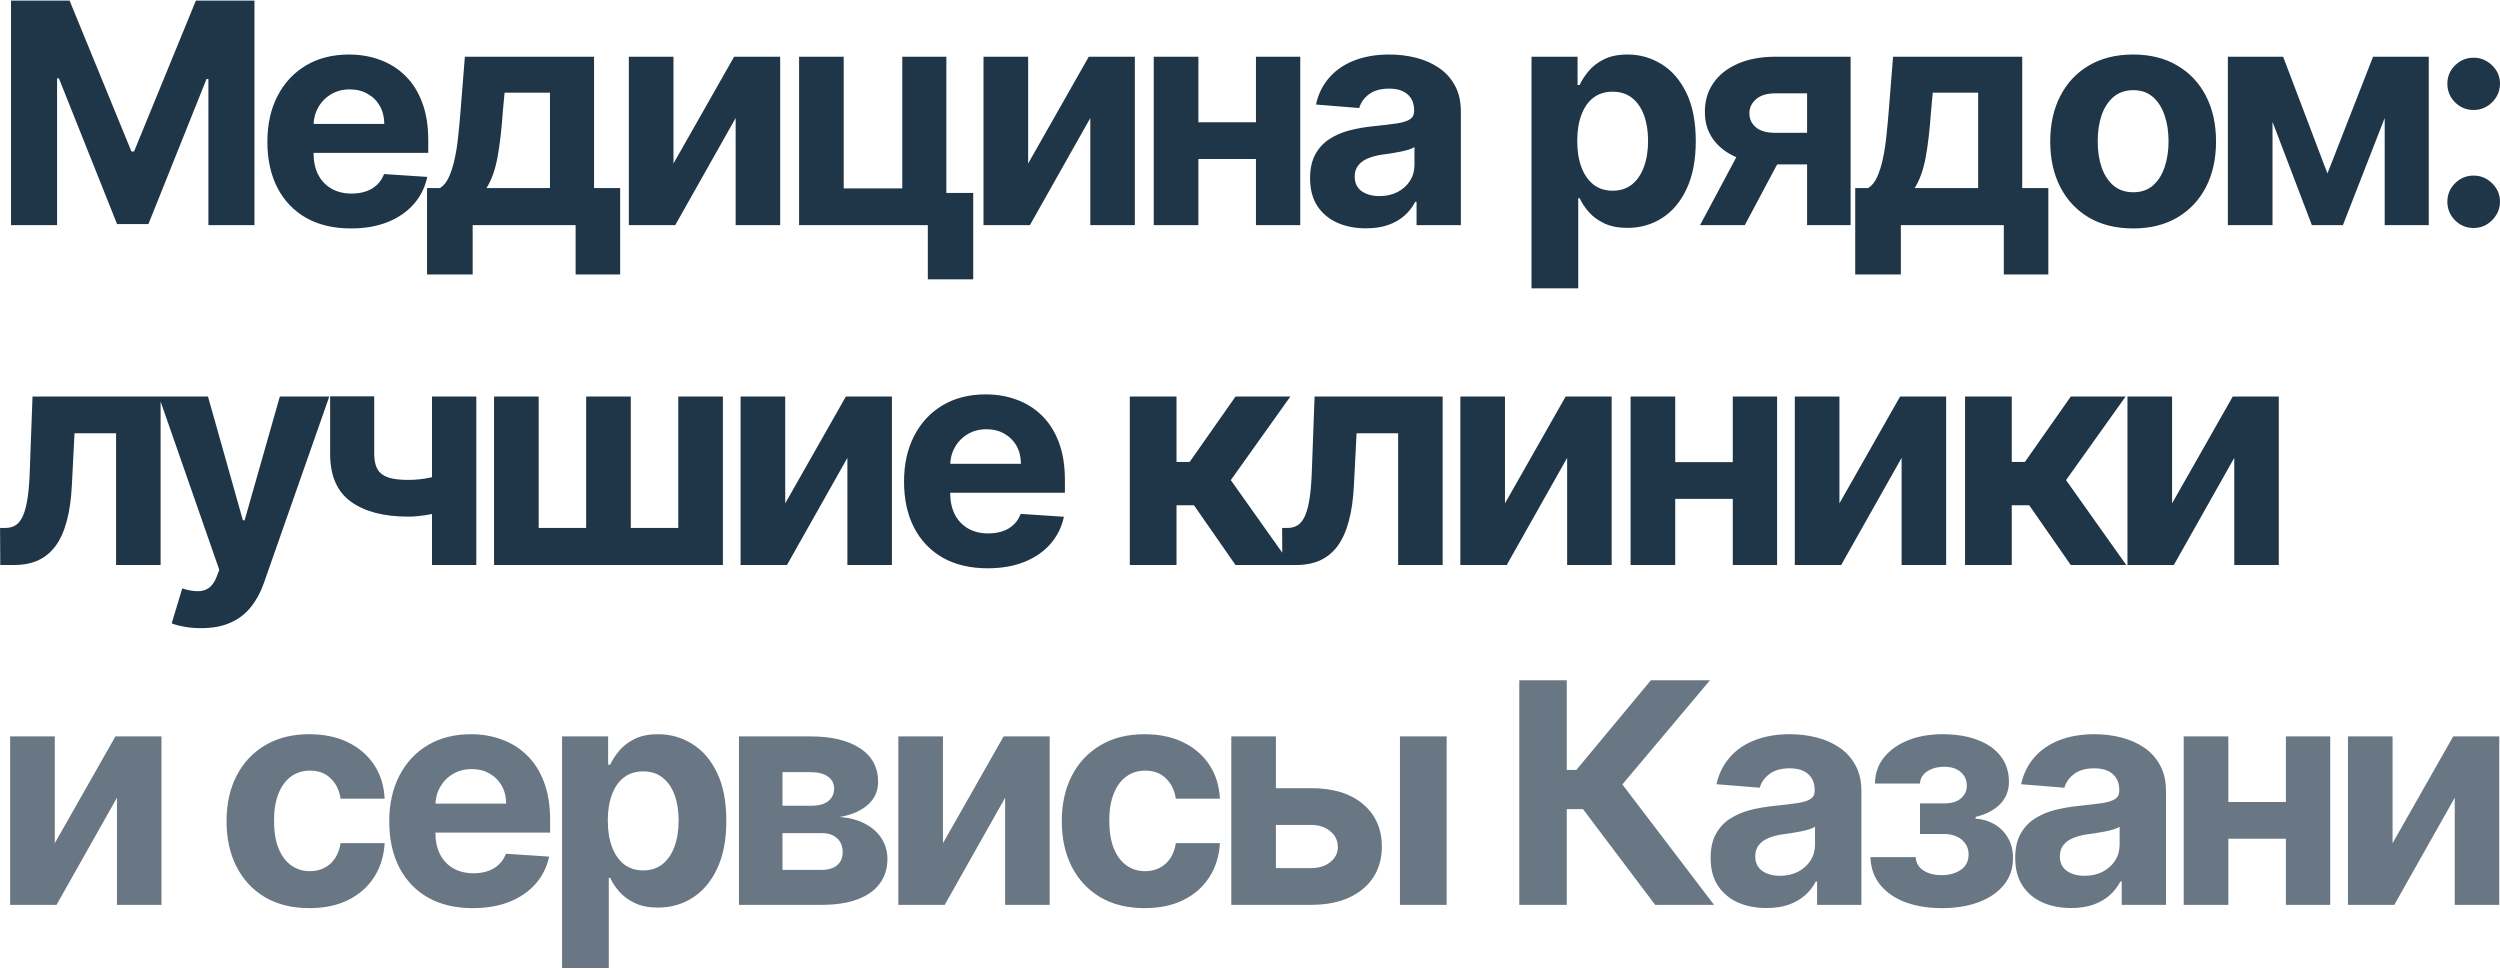
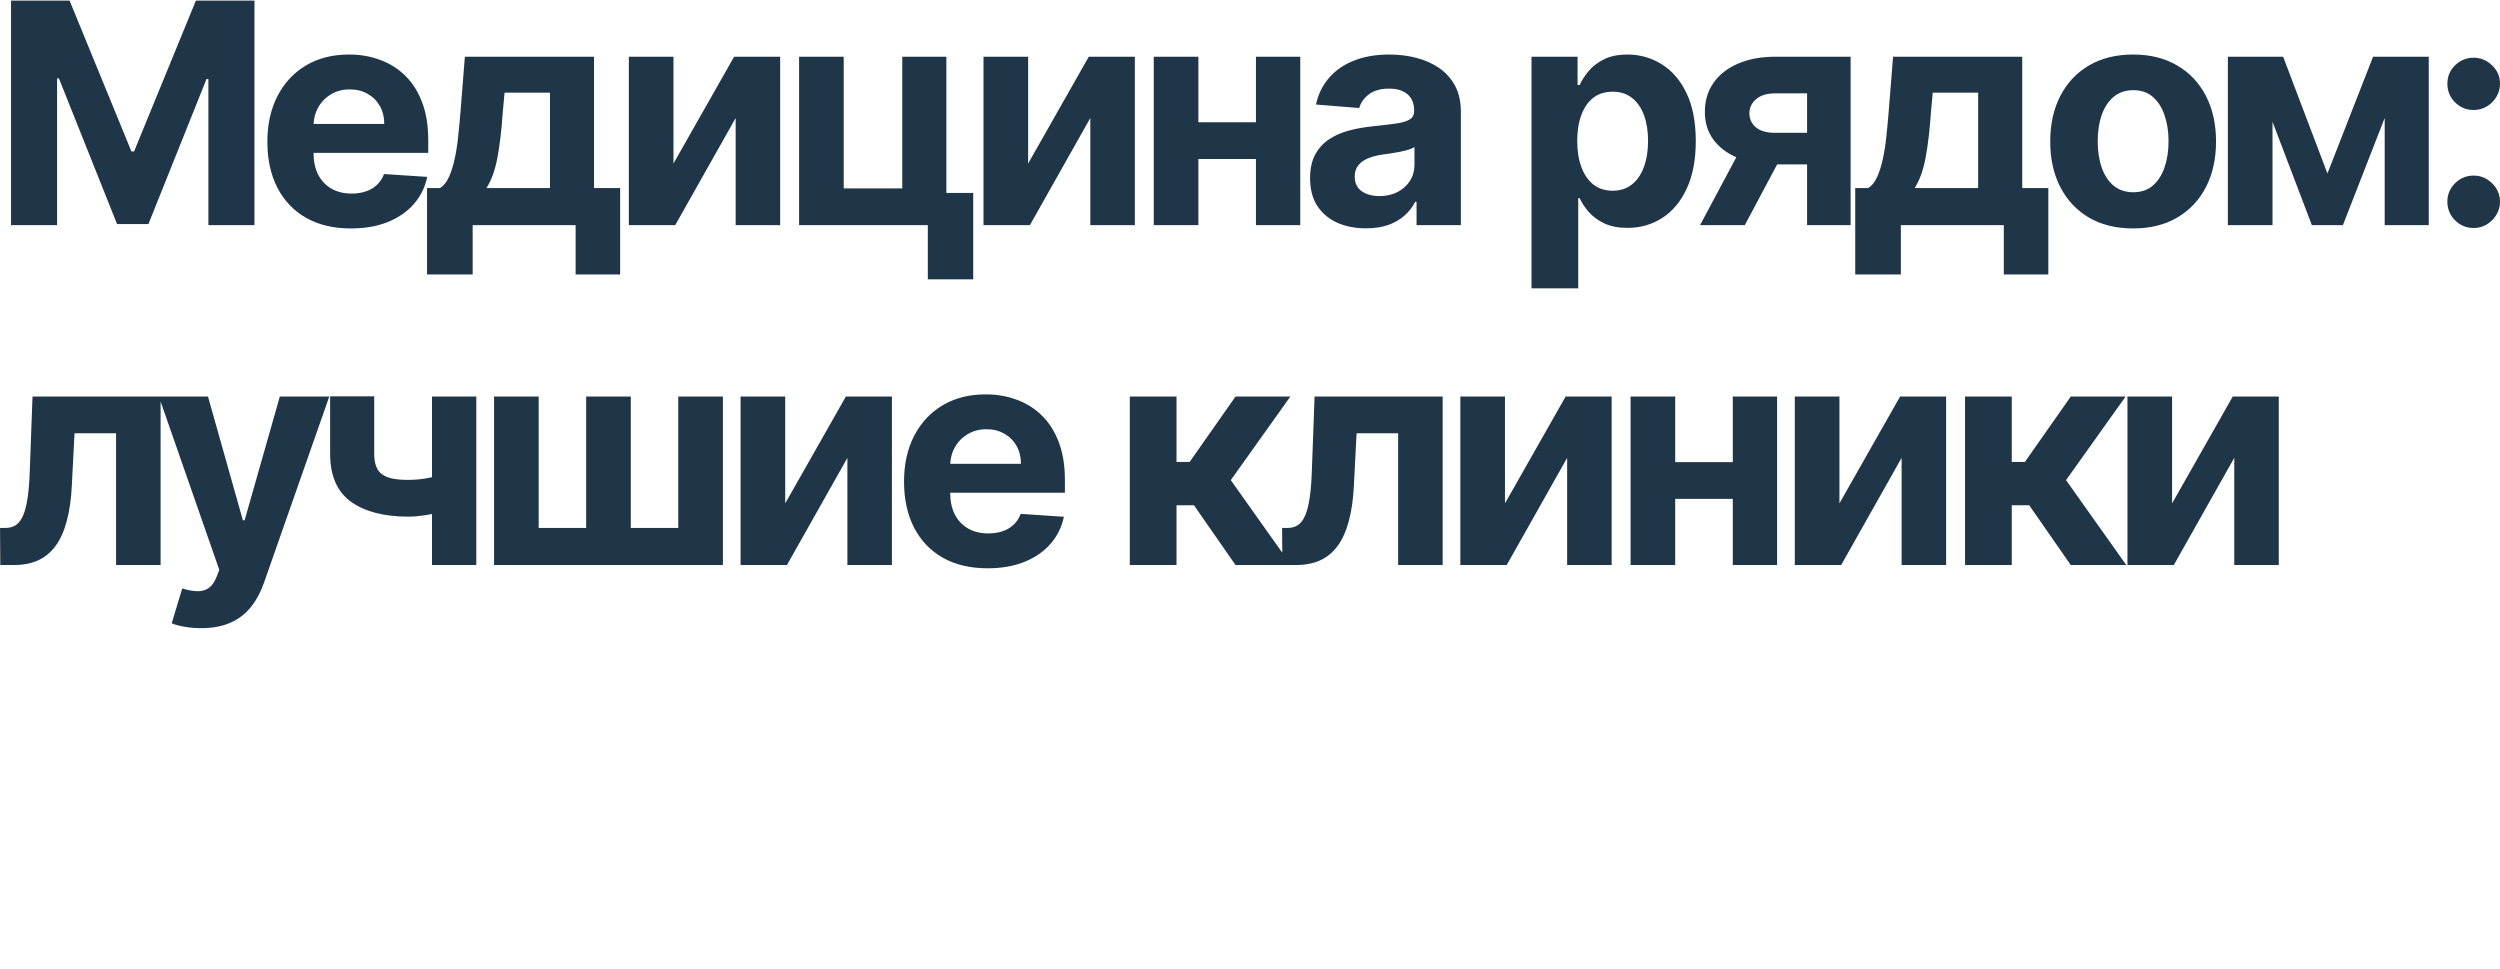
<svg xmlns="http://www.w3.org/2000/svg" width="1177" height="456" viewBox="0 0 1177 456" fill="none">
  <path d="M5.189 0.269H32.758L61.875 71.307H63.114L92.232 0.269H119.8V106H98.117V37.182H97.239L69.877 105.484H55.112L27.75 36.924H26.873V106H5.189V0.269ZM165.221 107.549C157.064 107.549 150.042 105.897 144.157 102.593C138.306 99.254 133.797 94.539 130.631 88.447C127.464 82.321 125.881 75.076 125.881 66.712C125.881 58.555 127.464 51.397 130.631 45.236C133.797 39.075 138.254 34.274 144.002 30.832C149.784 27.39 156.565 25.669 164.343 25.669C169.574 25.669 174.444 26.512 178.953 28.199C183.496 29.851 187.454 32.346 190.827 35.685C194.235 39.023 196.885 43.222 198.778 48.282C200.671 53.307 201.617 59.192 201.617 65.938V71.978H134.658V58.349H180.915C180.915 55.182 180.227 52.377 178.85 49.934C177.473 47.49 175.563 45.58 173.119 44.203C170.71 42.792 167.905 42.087 164.704 42.087C161.366 42.087 158.406 42.861 155.825 44.41C153.278 45.924 151.281 47.972 149.836 50.553C148.39 53.1 147.65 55.94 147.616 59.072V72.03C147.616 75.953 148.339 79.344 149.784 82.2C151.264 85.057 153.346 87.26 156.031 88.808C158.716 90.357 161.899 91.132 165.582 91.132C168.026 91.132 170.263 90.787 172.293 90.099C174.324 89.411 176.062 88.378 177.508 87.001C178.953 85.625 180.055 83.938 180.812 81.942L201.153 83.284C200.12 88.172 198.003 92.439 194.803 96.088C191.636 99.702 187.54 102.524 182.515 104.554C177.525 106.551 171.76 107.549 165.221 107.549ZM201.051 129.232V88.55H207.143C208.899 87.449 210.31 85.694 211.377 83.284C212.478 80.875 213.373 78.036 214.061 74.766C214.784 71.496 215.335 67.969 215.713 64.183C216.126 60.362 216.488 56.508 216.797 52.618L218.862 26.702H279.678V88.55H291.965V129.232H271.005V106H222.528V129.232H201.051ZM229.033 88.55H258.925V43.635H237.551L236.725 52.618C236.14 61.085 235.297 68.278 234.196 74.198C233.094 80.084 231.373 84.868 229.033 88.55ZM317.071 76.986L345.62 26.702H367.303V106H346.343V55.561L317.897 106H296.059V26.702H317.071V76.986ZM445.545 26.702V90.822H458.194V131.503H436.82V106H376.211V26.702H397.223V88.705H424.791V26.702H445.545ZM484.048 76.986L512.597 26.702H534.28V106H513.32V55.561L484.874 106H463.036V26.702H484.048V76.986ZM598.377 57.574V74.869H556.972V57.574H598.377ZM564.2 26.702V106H543.188V26.702H564.2ZM612.161 26.702V106H591.304V26.702H612.161ZM643.113 107.497C638.054 107.497 633.545 106.62 629.587 104.864C625.629 103.075 622.497 100.442 620.191 96.965C617.919 93.455 616.783 89.084 616.783 83.852C616.783 79.447 617.592 75.747 619.21 72.753C620.828 69.758 623.03 67.349 625.818 65.525C628.606 63.701 631.772 62.324 635.317 61.395C638.897 60.465 642.648 59.812 646.572 59.433C651.184 58.951 654.901 58.504 657.723 58.091C660.545 57.643 662.593 56.989 663.867 56.129C665.14 55.268 665.777 53.995 665.777 52.309V51.999C665.777 48.729 664.744 46.199 662.679 44.41C660.649 42.62 657.758 41.725 654.006 41.725C650.048 41.725 646.899 42.603 644.558 44.358C642.218 46.079 640.669 48.247 639.912 50.863L619.571 49.211C620.604 44.392 622.634 40.228 625.663 36.717C628.692 33.172 632.598 30.453 637.382 28.56C642.201 26.633 647.777 25.669 654.109 25.669C658.515 25.669 662.731 26.186 666.758 27.218C670.819 28.251 674.416 29.851 677.548 32.019C680.714 34.188 683.209 36.975 685.034 40.383C686.858 43.756 687.77 47.8 687.77 52.515V106H666.913V95.004H666.293C665.02 97.482 663.316 99.667 661.182 101.56C659.048 103.419 656.484 104.881 653.49 105.948C650.496 106.981 647.037 107.497 643.113 107.497ZM649.411 92.319C652.647 92.319 655.503 91.682 657.981 90.409C660.459 89.101 662.404 87.346 663.815 85.143C665.226 82.94 665.932 80.445 665.932 77.657V69.242C665.243 69.689 664.297 70.102 663.092 70.481C661.922 70.825 660.597 71.152 659.117 71.462C657.637 71.737 656.157 71.995 654.677 72.236C653.197 72.443 651.855 72.632 650.65 72.804C648.069 73.183 645.815 73.785 643.887 74.611C641.96 75.437 640.463 76.556 639.396 77.967C638.329 79.344 637.795 81.064 637.795 83.129C637.795 86.124 638.88 88.413 641.048 89.996C643.251 91.545 646.038 92.319 649.411 92.319ZM721.034 135.737V26.702H742.717V40.021H743.698C744.662 37.888 746.056 35.719 747.88 33.517C749.739 31.279 752.148 29.421 755.108 27.941C758.102 26.427 761.819 25.669 766.259 25.669C772.041 25.669 777.376 27.184 782.263 30.212C787.15 33.207 791.057 37.733 793.982 43.79C796.908 49.813 798.371 57.368 798.371 66.454C798.371 75.299 796.942 82.768 794.086 88.86C791.263 94.918 787.409 99.512 782.521 102.644C777.668 105.742 772.23 107.291 766.207 107.291C761.94 107.291 758.309 106.585 755.314 105.174C752.354 103.763 749.928 101.99 748.035 99.856C746.142 97.688 744.696 95.503 743.698 93.3H743.027V135.737H721.034ZM742.562 66.351C742.562 71.066 743.216 75.179 744.524 78.69C745.832 82.2 747.725 84.936 750.203 86.898C752.681 88.826 755.693 89.789 759.238 89.789C762.817 89.789 765.846 88.808 768.324 86.847C770.802 84.85 772.678 82.097 773.951 78.586C775.259 75.041 775.913 70.963 775.913 66.351C775.913 61.773 775.276 57.746 774.003 54.27C772.73 50.794 770.854 48.075 768.376 46.113C765.898 44.151 762.852 43.171 759.238 43.171C755.658 43.171 752.63 44.117 750.152 46.01C747.708 47.903 745.832 50.588 744.524 54.064C743.216 57.54 742.562 61.636 742.562 66.351ZM850.774 106V43.945H835.905C831.878 43.945 828.815 44.874 826.716 46.733C824.616 48.591 823.584 50.794 823.618 53.341C823.584 55.922 824.582 58.108 826.612 59.898C828.677 61.653 831.706 62.531 835.699 62.531H858.104V77.399H835.699C828.918 77.399 823.05 76.366 818.094 74.301C813.138 72.236 809.318 69.362 806.633 65.68C803.948 61.963 802.623 57.643 802.658 52.721C802.623 47.559 803.948 43.033 806.633 39.144C809.318 35.22 813.155 32.174 818.146 30.006C823.171 27.803 829.09 26.702 835.905 26.702H871.269V106H850.774ZM800.386 106L822.431 64.699H843.443L821.45 106H800.386ZM873.44 129.232V88.55H879.532C881.287 87.449 882.698 85.694 883.765 83.284C884.866 80.875 885.761 78.036 886.449 74.766C887.172 71.496 887.723 67.969 888.102 64.183C888.515 60.362 888.876 56.508 889.186 52.618L891.251 26.702H952.067V88.55H964.354V129.232H943.393V106H894.916V129.232H873.44ZM901.421 88.55H931.313V43.635H909.939L909.113 52.618C908.528 61.085 907.685 68.278 906.584 74.198C905.482 80.084 903.762 84.868 901.421 88.55ZM1004.28 107.549C996.257 107.549 989.321 105.845 983.47 102.438C977.654 98.996 973.162 94.212 969.996 88.086C966.83 81.925 965.246 74.783 965.246 66.661C965.246 58.469 966.83 51.31 969.996 45.184C973.162 39.023 977.654 34.239 983.47 30.832C989.321 27.39 996.257 25.669 1004.28 25.669C1012.3 25.669 1019.21 27.39 1025.03 30.832C1030.88 34.239 1035.39 39.023 1038.56 45.184C1041.72 51.31 1043.31 58.469 1043.31 66.661C1043.31 74.783 1041.72 81.925 1038.56 88.086C1035.39 94.212 1030.88 98.996 1025.03 102.438C1019.21 105.845 1012.3 107.549 1004.28 107.549ZM1004.38 90.512C1008.03 90.512 1011.07 89.48 1013.52 87.415C1015.96 85.315 1017.8 82.458 1019.04 78.844C1020.31 75.231 1020.95 71.118 1020.95 66.506C1020.95 61.894 1020.31 57.781 1019.04 54.167C1017.8 50.553 1015.96 47.697 1013.52 45.597C1011.07 43.498 1008.03 42.448 1004.38 42.448C1000.7 42.448 997.599 43.498 995.086 45.597C992.608 47.697 990.733 50.553 989.459 54.167C988.22 57.781 987.601 61.894 987.601 66.506C987.601 71.118 988.22 75.231 989.459 78.844C990.733 82.458 992.608 85.315 995.086 87.415C997.599 89.48 1000.7 90.512 1004.38 90.512ZM1095.76 81.684L1117.24 26.702H1133.96L1103.04 106H1088.43L1058.23 26.702H1074.9L1095.76 81.684ZM1069.9 26.702V106H1048.88V26.702H1069.9ZM1122.71 106V26.702H1143.46V106H1122.71ZM1164.61 107.342C1161.2 107.342 1158.27 106.138 1155.83 103.728C1153.42 101.285 1152.22 98.359 1152.22 94.952C1152.22 91.579 1153.42 88.688 1155.83 86.279C1158.27 83.87 1161.2 82.665 1164.61 82.665C1167.91 82.665 1170.8 83.87 1173.28 86.279C1175.76 88.688 1177 91.579 1177 94.952C1177 97.224 1176.41 99.306 1175.24 101.199C1174.11 103.057 1172.61 104.554 1170.75 105.69C1168.89 106.792 1166.84 107.342 1164.61 107.342ZM1164.61 51.792C1161.2 51.792 1158.27 50.588 1155.83 48.178C1153.42 45.769 1152.22 42.844 1152.22 39.402C1152.22 36.029 1153.42 33.155 1155.83 30.78C1158.27 28.371 1161.2 27.166 1164.61 27.166C1167.91 27.166 1170.8 28.371 1173.28 30.78C1175.76 33.155 1177 36.029 1177 39.402C1177 41.708 1176.41 43.807 1175.24 45.7C1174.11 47.559 1172.61 49.039 1170.75 50.14C1168.89 51.242 1166.84 51.792 1164.61 51.792ZM0.13 266L0.027 248.55H2.66C4.518 248.55 6.119 248.103 7.461 247.208C8.838 246.279 9.974 244.782 10.868 242.716C11.763 240.651 12.469 237.915 12.985 234.508C13.501 231.066 13.845 226.833 14.018 221.808L15.308 186.702H75.608V266H54.648V203.997H35.081L33.842 228.209C33.532 234.852 32.724 240.565 31.416 245.349C30.142 250.133 28.37 254.057 26.098 257.12C23.827 260.149 21.09 262.386 17.89 263.832C14.689 265.277 10.972 266 6.738 266H0.13ZM94.673 295.737C91.885 295.737 89.269 295.513 86.826 295.066C84.417 294.653 82.42 294.119 80.837 293.465L85.793 277.048C88.375 277.84 90.698 278.27 92.763 278.339C94.862 278.408 96.669 277.926 98.184 276.893C99.733 275.861 100.989 274.105 101.952 271.627L103.243 268.272L74.797 186.702H97.925L114.343 244.936H115.169L131.741 186.702H155.024L124.203 274.57C122.723 278.838 120.71 282.555 118.163 285.721C115.651 288.922 112.467 291.383 108.612 293.104C104.757 294.859 100.111 295.737 94.673 295.737ZM224.245 186.702V266H203.387V186.702H224.245ZM214.074 221.498V238.845C212.388 239.602 210.288 240.324 207.776 241.013C205.263 241.667 202.63 242.2 199.877 242.613C197.123 243.026 194.542 243.233 192.133 243.233C180.741 243.233 171.775 240.892 165.236 236.212C158.696 231.496 155.427 223.976 155.427 213.651V186.599H176.18V213.651C176.18 216.714 176.697 219.14 177.729 220.93C178.796 222.72 180.483 224.011 182.789 224.802C185.129 225.559 188.244 225.938 192.133 225.938C195.747 225.938 199.292 225.559 202.768 224.802C206.244 224.045 210.013 222.944 214.074 221.498ZM232.597 186.702H253.609V248.55H275.963V186.702H296.975V248.55H319.33V186.702H340.342V266H232.597V186.702ZM369.68 236.986L398.23 186.702H419.913V266H398.953V215.561L370.506 266H348.668V186.702H369.68V236.986ZM464.959 267.549C456.802 267.549 449.781 265.897 443.895 262.593C438.044 259.254 433.536 254.539 430.369 248.447C427.203 242.321 425.62 235.076 425.62 226.712C425.62 218.555 427.203 211.396 430.369 205.236C433.536 199.075 437.993 194.274 443.74 190.832C449.523 187.39 456.303 185.669 464.081 185.669C469.313 185.669 474.183 186.513 478.692 188.199C483.235 189.851 487.193 192.346 490.566 195.685C493.973 199.023 496.623 203.222 498.516 208.282C500.409 213.307 501.356 219.192 501.356 225.938V231.978H434.396V218.349H480.653C480.653 215.182 479.965 212.377 478.588 209.934C477.212 207.49 475.301 205.58 472.858 204.203C470.449 202.792 467.644 202.086 464.443 202.086C461.104 202.086 458.144 202.861 455.563 204.41C453.016 205.924 451.02 207.972 449.574 210.553C448.129 213.1 447.389 215.94 447.354 219.072V232.03C447.354 235.953 448.077 239.344 449.523 242.2C451.003 245.057 453.085 247.26 455.769 248.808C458.454 250.357 461.638 251.132 465.32 251.132C467.764 251.132 470.001 250.787 472.032 250.099C474.062 249.411 475.8 248.378 477.246 247.001C478.692 245.625 479.793 243.938 480.55 241.942L500.891 243.284C499.858 248.172 497.742 252.439 494.541 256.088C491.374 259.702 487.279 262.524 482.254 264.554C477.263 266.551 471.498 267.549 464.959 267.549ZM531.91 266V186.702H553.902V217.471H560.098L581.677 186.702H607.491L579.458 226.041L607.8 266H581.677L562.111 237.864H553.902V266H531.91ZM603.724 266L603.621 248.55H606.254C608.112 248.55 609.713 248.103 611.055 247.208C612.432 246.279 613.567 244.782 614.462 242.716C615.357 240.651 616.063 237.915 616.579 234.508C617.095 231.066 617.439 226.833 617.612 221.808L618.902 186.702H679.202V266H658.242V203.997H638.675L637.436 228.209C637.126 234.852 636.318 240.565 635.01 245.349C633.736 250.133 631.964 254.057 629.692 257.12C627.421 260.149 624.684 262.386 621.484 263.832C618.283 265.277 614.566 266 610.332 266H603.724ZM708.541 236.986L737.09 186.702H758.773V266H737.813V215.561L709.367 266H687.529V186.702H708.541V236.986ZM822.869 217.574V234.869H781.465V217.574H822.869ZM788.693 186.702V266H767.681V186.702H788.693ZM836.654 186.702V266H815.797V186.702H836.654ZM866.005 236.986L894.555 186.702H916.238V266H895.278V215.561L866.831 266H844.993V186.702H866.005V236.986ZM925.146 266V186.702H947.138V217.471H953.334L974.913 186.702H1000.73L972.693 226.041L1001.04 266H974.913L955.347 237.864H947.138V266H925.146ZM1022.62 236.986L1051.17 186.702H1072.85V266H1051.89V215.561L1023.44 266H1001.61V186.702H1022.62V236.986Z" fill="#1F3548" />
-   <path d="M25.788 396.986L54.338 346.702H76.021V426H55.061V375.561L26.614 426H4.776V346.702H25.788V396.986ZM145.682 427.549C137.559 427.549 130.573 425.828 124.722 422.386C118.905 418.91 114.431 414.092 111.299 407.931C108.201 401.77 106.652 394.68 106.652 386.661C106.652 378.538 108.218 371.414 111.35 365.287C114.517 359.127 119.008 354.325 124.825 350.884C130.642 347.407 137.559 345.669 145.579 345.669C152.497 345.669 158.554 346.926 163.751 349.438C168.948 351.95 173.061 355.478 176.09 360.021C179.119 364.565 180.788 369.899 181.098 376.026H160.344C159.759 372.068 158.21 368.884 155.698 366.475C153.219 364.031 149.967 362.809 145.94 362.809C142.533 362.809 139.556 363.739 137.009 365.597C134.496 367.421 132.535 370.089 131.123 373.599C129.712 377.11 129.007 381.36 129.007 386.351C129.007 391.41 129.695 395.712 131.072 399.258C132.483 402.803 134.462 405.504 137.009 407.363C139.556 409.221 142.533 410.151 145.94 410.151C148.453 410.151 150.707 409.634 152.703 408.602C154.734 407.569 156.403 406.072 157.711 404.11C159.053 402.114 159.931 399.722 160.344 396.934H181.098C180.754 402.992 179.102 408.327 176.142 412.939C173.216 417.516 169.172 421.095 164.009 423.677C158.847 426.258 152.738 427.549 145.682 427.549ZM222.595 427.549C214.438 427.549 207.416 425.897 201.531 422.593C195.68 419.254 191.171 414.539 188.005 408.447C184.838 402.321 183.255 395.076 183.255 386.712C183.255 378.555 184.838 371.396 188.005 365.236C191.171 359.075 195.628 354.274 201.376 350.832C207.158 347.39 213.939 345.669 221.717 345.669C226.948 345.669 231.818 346.513 236.327 348.199C240.87 349.851 244.828 352.346 248.201 355.685C251.609 359.023 254.259 363.222 256.152 368.282C258.045 373.307 258.991 379.192 258.991 385.938V391.978H192.032V378.349H238.289C238.289 375.182 237.601 372.377 236.224 369.934C234.847 367.49 232.937 365.58 230.493 364.203C228.084 362.792 225.279 362.086 222.078 362.086C218.74 362.086 215.78 362.861 213.199 364.41C210.652 365.924 208.655 367.972 207.21 370.553C205.764 373.1 205.024 375.94 204.99 379.072V392.03C204.99 395.953 205.713 399.344 207.158 402.2C208.638 405.057 210.72 407.26 213.405 408.808C216.09 410.357 219.273 411.132 222.956 411.132C225.4 411.132 227.637 410.787 229.667 410.099C231.698 409.411 233.436 408.378 234.882 407.001C236.327 405.625 237.429 403.938 238.186 401.942L258.527 403.284C257.494 408.172 255.377 412.439 252.177 416.088C249.01 419.702 244.914 422.524 239.889 424.554C234.899 426.551 229.134 427.549 222.595 427.549ZM264.621 455.737V346.702H286.304V360.021H287.285C288.248 357.888 289.642 355.719 291.466 353.517C293.325 351.279 295.734 349.421 298.694 347.941C301.688 346.426 305.405 345.669 309.845 345.669C315.627 345.669 320.962 347.184 325.849 350.212C330.737 353.207 334.643 357.733 337.569 363.79C340.494 369.813 341.957 377.368 341.957 386.454C341.957 395.299 340.529 402.768 337.672 408.86C334.85 414.918 330.995 419.512 326.108 422.644C321.255 425.742 315.817 427.291 309.794 427.291C305.526 427.291 301.895 426.585 298.9 425.174C295.941 423.763 293.514 421.99 291.621 419.856C289.728 417.688 288.283 415.503 287.285 413.3H286.613V455.737H264.621ZM286.149 386.351C286.149 391.066 286.803 395.179 288.111 398.69C289.418 402.2 291.311 404.936 293.789 406.898C296.268 408.826 299.279 409.789 302.824 409.789C306.404 409.789 309.432 408.808 311.91 406.847C314.388 404.85 316.264 402.097 317.538 398.586C318.846 395.041 319.499 390.963 319.499 386.351C319.499 381.773 318.863 377.747 317.589 374.27C316.316 370.794 314.44 368.075 311.962 366.113C309.484 364.152 306.438 363.171 302.824 363.171C299.245 363.171 296.216 364.117 293.738 366.01C291.294 367.903 289.418 370.588 288.111 374.064C286.803 377.54 286.149 381.636 286.149 386.351ZM347.896 426V346.702H381.711C391.486 346.702 399.213 348.56 404.892 352.277C410.571 355.995 413.41 361.278 413.41 368.127C413.41 372.429 411.81 376.008 408.609 378.865C405.408 381.722 400.968 383.649 395.289 384.647C400.039 384.991 404.083 386.076 407.421 387.9C410.794 389.689 413.358 392.013 415.114 394.869C416.903 397.726 417.798 400.892 417.798 404.369C417.798 408.877 416.594 412.749 414.184 415.984C411.81 419.22 408.316 421.698 403.704 423.419C399.127 425.14 393.534 426 386.926 426H347.896ZM368.392 409.531H386.926C389.989 409.531 392.381 408.808 394.102 407.363C395.857 405.883 396.735 403.869 396.735 401.323C396.735 398.5 395.857 396.28 394.102 394.663C392.381 393.045 389.989 392.236 386.926 392.236H368.392V409.531ZM368.392 379.33H382.176C384.379 379.33 386.254 379.02 387.803 378.4C389.386 377.747 390.591 376.817 391.417 375.613C392.278 374.408 392.708 372.98 392.708 371.328C392.708 368.884 391.727 366.974 389.765 365.597C387.803 364.22 385.119 363.532 381.711 363.532H368.392V379.33ZM443.949 396.986L472.498 346.702H494.182V426H473.221V375.561L444.775 426H422.937V346.702H443.949V396.986ZM538.918 427.549C530.795 427.549 523.809 425.828 517.958 422.386C512.141 418.91 507.667 414.092 504.535 407.931C501.437 401.77 499.888 394.68 499.888 386.661C499.888 378.538 501.454 371.414 504.586 365.287C507.753 359.127 512.244 354.325 518.061 350.884C523.877 347.407 530.795 345.669 538.815 345.669C545.733 345.669 551.79 346.926 556.987 349.438C562.184 351.95 566.297 355.478 569.326 360.021C572.355 364.565 574.024 369.899 574.334 376.026H553.58C552.995 372.068 551.446 368.884 548.933 366.475C546.455 364.031 543.203 362.809 539.176 362.809C535.769 362.809 532.792 363.739 530.245 365.597C527.732 367.421 525.77 370.089 524.359 373.599C522.948 377.11 522.243 381.36 522.243 386.351C522.243 391.41 522.931 395.712 524.308 399.258C525.719 402.803 527.698 405.504 530.245 407.363C532.792 409.221 535.769 410.151 539.176 410.151C541.689 410.151 543.943 409.634 545.939 408.602C547.97 407.569 549.639 406.072 550.947 404.11C552.289 402.114 553.167 399.722 553.58 396.934H574.334C573.989 402.992 572.337 408.327 569.378 412.939C566.452 417.516 562.408 421.095 557.245 423.677C552.083 426.258 545.974 427.549 538.918 427.549ZM593.476 371.069H617.173C627.67 371.069 635.862 373.582 641.747 378.607C647.632 383.597 650.575 390.275 650.575 398.638C650.575 404.076 649.25 408.86 646.6 412.99C643.95 417.086 640.129 420.287 635.139 422.593C630.148 424.864 624.16 426 617.173 426H579.692V346.702H600.704V408.705H617.173C620.855 408.705 623.884 407.776 626.259 405.917C628.634 404.059 629.838 401.684 629.873 398.793C629.838 395.73 628.634 393.234 626.259 391.307C623.884 389.345 620.855 388.364 617.173 388.364H593.476V371.069ZM659.093 426V346.702H681.086V426H659.093ZM779.245 426L745.275 380.93H737.634V426H715.28V320.269H737.634V362.499H742.126L777.232 320.269H805.058L763.809 369.314L806.968 426H779.245ZM831.687 427.497C826.627 427.497 822.119 426.62 818.161 424.864C814.203 423.075 811.071 420.442 808.765 416.965C806.493 413.455 805.357 409.084 805.357 403.852C805.357 399.447 806.166 395.747 807.784 392.753C809.401 389.758 811.604 387.349 814.392 385.525C817.18 383.701 820.346 382.324 823.891 381.395C827.471 380.465 831.222 379.812 835.146 379.433C839.758 378.951 843.475 378.504 846.297 378.091C849.119 377.643 851.167 376.989 852.441 376.129C853.714 375.268 854.351 373.995 854.351 372.309V371.999C854.351 368.729 853.318 366.199 851.253 364.41C849.222 362.62 846.331 361.725 842.58 361.725C838.622 361.725 835.473 362.603 833.132 364.358C830.792 366.079 829.243 368.247 828.486 370.863L808.145 369.211C809.178 364.392 811.208 360.228 814.237 356.717C817.266 353.172 821.172 350.453 825.956 348.56C830.775 346.633 836.35 345.669 842.683 345.669C847.089 345.669 851.305 346.186 855.332 347.218C859.393 348.251 862.99 349.851 866.122 352.019C869.288 354.188 871.783 356.975 873.607 360.383C875.432 363.756 876.344 367.8 876.344 372.515V426H855.487V415.004H854.867C853.594 417.482 851.89 419.667 849.756 421.56C847.622 423.419 845.058 424.881 842.064 425.948C839.069 426.981 835.61 427.497 831.687 427.497ZM837.985 412.319C841.22 412.319 844.077 411.682 846.555 410.409C849.033 409.101 850.978 407.346 852.389 405.143C853.8 402.94 854.506 400.445 854.506 397.657V389.242C853.817 389.689 852.871 390.102 851.666 390.481C850.496 390.825 849.171 391.152 847.691 391.462C846.211 391.737 844.731 391.995 843.251 392.236C841.771 392.443 840.429 392.632 839.224 392.804C836.643 393.183 834.389 393.785 832.461 394.611C830.534 395.437 829.037 396.556 827.97 397.967C826.903 399.344 826.369 401.064 826.369 403.129C826.369 406.124 827.453 408.413 829.622 409.996C831.824 411.545 834.612 412.319 837.985 412.319ZM880.605 403.543H901.927C902.03 406.158 903.2 408.223 905.437 409.738C907.674 411.252 910.565 412.009 914.11 412.009C917.69 412.009 920.701 411.183 923.145 409.531C925.589 407.845 926.81 405.435 926.81 402.303C926.81 400.376 926.329 398.707 925.365 397.296C924.401 395.85 923.059 394.714 921.338 393.888C919.617 393.062 917.621 392.649 915.349 392.649H903.94V378.246H915.349C918.757 378.246 921.372 377.454 923.197 375.871C925.055 374.288 925.984 372.309 925.984 369.934C925.984 367.249 925.021 365.098 923.093 363.48C921.2 361.828 918.636 361.002 915.401 361.002C912.131 361.002 909.412 361.742 907.244 363.222C905.11 364.668 904.009 366.561 903.94 368.901H882.721C882.79 364.152 884.219 360.039 887.006 356.562C889.829 353.086 893.615 350.402 898.364 348.509C903.148 346.616 908.5 345.669 914.42 345.669C920.891 345.669 926.466 346.581 931.147 348.405C935.862 350.195 939.476 352.759 941.989 356.098C944.536 359.436 945.809 363.412 945.809 368.024C945.809 372.222 944.432 375.733 941.679 378.555C938.925 381.378 935.071 383.391 930.115 384.596V385.422C933.384 385.628 936.344 386.506 938.994 388.055C941.644 389.603 943.761 391.737 945.344 394.456C946.928 397.141 947.719 400.324 947.719 404.007C947.719 408.929 946.274 413.145 943.383 416.656C940.526 420.166 936.568 422.868 931.508 424.761C926.483 426.62 920.719 427.549 914.214 427.549C907.881 427.549 902.202 426.637 897.177 424.813C892.186 422.954 888.211 420.235 885.251 416.656C882.326 413.076 880.777 408.705 880.605 403.543ZM975.096 427.497C970.037 427.497 965.528 426.62 961.57 424.864C957.612 423.075 954.48 420.442 952.174 416.965C949.902 413.455 948.767 409.084 948.767 403.852C948.767 399.447 949.575 395.747 951.193 392.753C952.811 389.758 955.013 387.349 957.801 385.525C960.589 383.701 963.756 382.324 967.301 381.395C970.88 380.465 974.632 379.812 978.555 379.433C983.167 378.951 986.884 378.504 989.706 378.091C992.529 377.643 994.577 376.989 995.85 376.129C997.123 375.268 997.76 373.995 997.76 372.309V371.999C997.76 368.729 996.728 366.199 994.663 364.41C992.632 362.62 989.741 361.725 985.989 361.725C982.031 361.725 978.882 362.603 976.542 364.358C974.201 366.079 972.652 368.247 971.895 370.863L951.554 369.211C952.587 364.392 954.618 360.228 957.646 356.717C960.675 353.172 964.582 350.453 969.366 348.56C974.184 346.633 979.76 345.669 986.093 345.669C990.498 345.669 994.714 346.186 998.741 347.218C1002.8 348.251 1006.4 349.851 1009.53 352.019C1012.7 354.188 1015.19 356.975 1017.02 360.383C1018.84 363.756 1019.75 367.8 1019.75 372.515V426H998.896V415.004H998.276C997.003 417.482 995.299 419.667 993.165 421.56C991.031 423.419 988.467 424.881 985.473 425.948C982.479 426.981 979.02 427.497 975.096 427.497ZM981.395 412.319C984.63 412.319 987.486 411.682 989.965 410.409C992.443 409.101 994.387 407.346 995.798 405.143C997.209 402.94 997.915 400.445 997.915 397.657V389.242C997.227 389.689 996.28 390.102 995.076 390.481C993.905 390.825 992.58 391.152 991.1 391.462C989.62 391.737 988.14 391.995 986.66 392.236C985.181 392.443 983.838 392.632 982.634 392.804C980.052 393.183 977.798 393.785 975.871 394.611C973.943 395.437 972.446 396.556 971.379 397.967C970.312 399.344 969.779 401.064 969.779 403.129C969.779 406.124 970.863 408.413 973.031 409.996C975.234 411.545 978.022 412.319 981.395 412.319ZM1083.28 377.574V394.869H1041.88V377.574H1083.28ZM1049.1 346.702V426H1028.09V346.702H1049.1ZM1097.07 346.702V426H1076.21V346.702H1097.07ZM1126.42 396.986L1154.97 346.702H1176.65V426H1155.69V375.561L1127.24 426H1105.41V346.702H1126.42V396.986Z" fill="#687783" />
</svg>